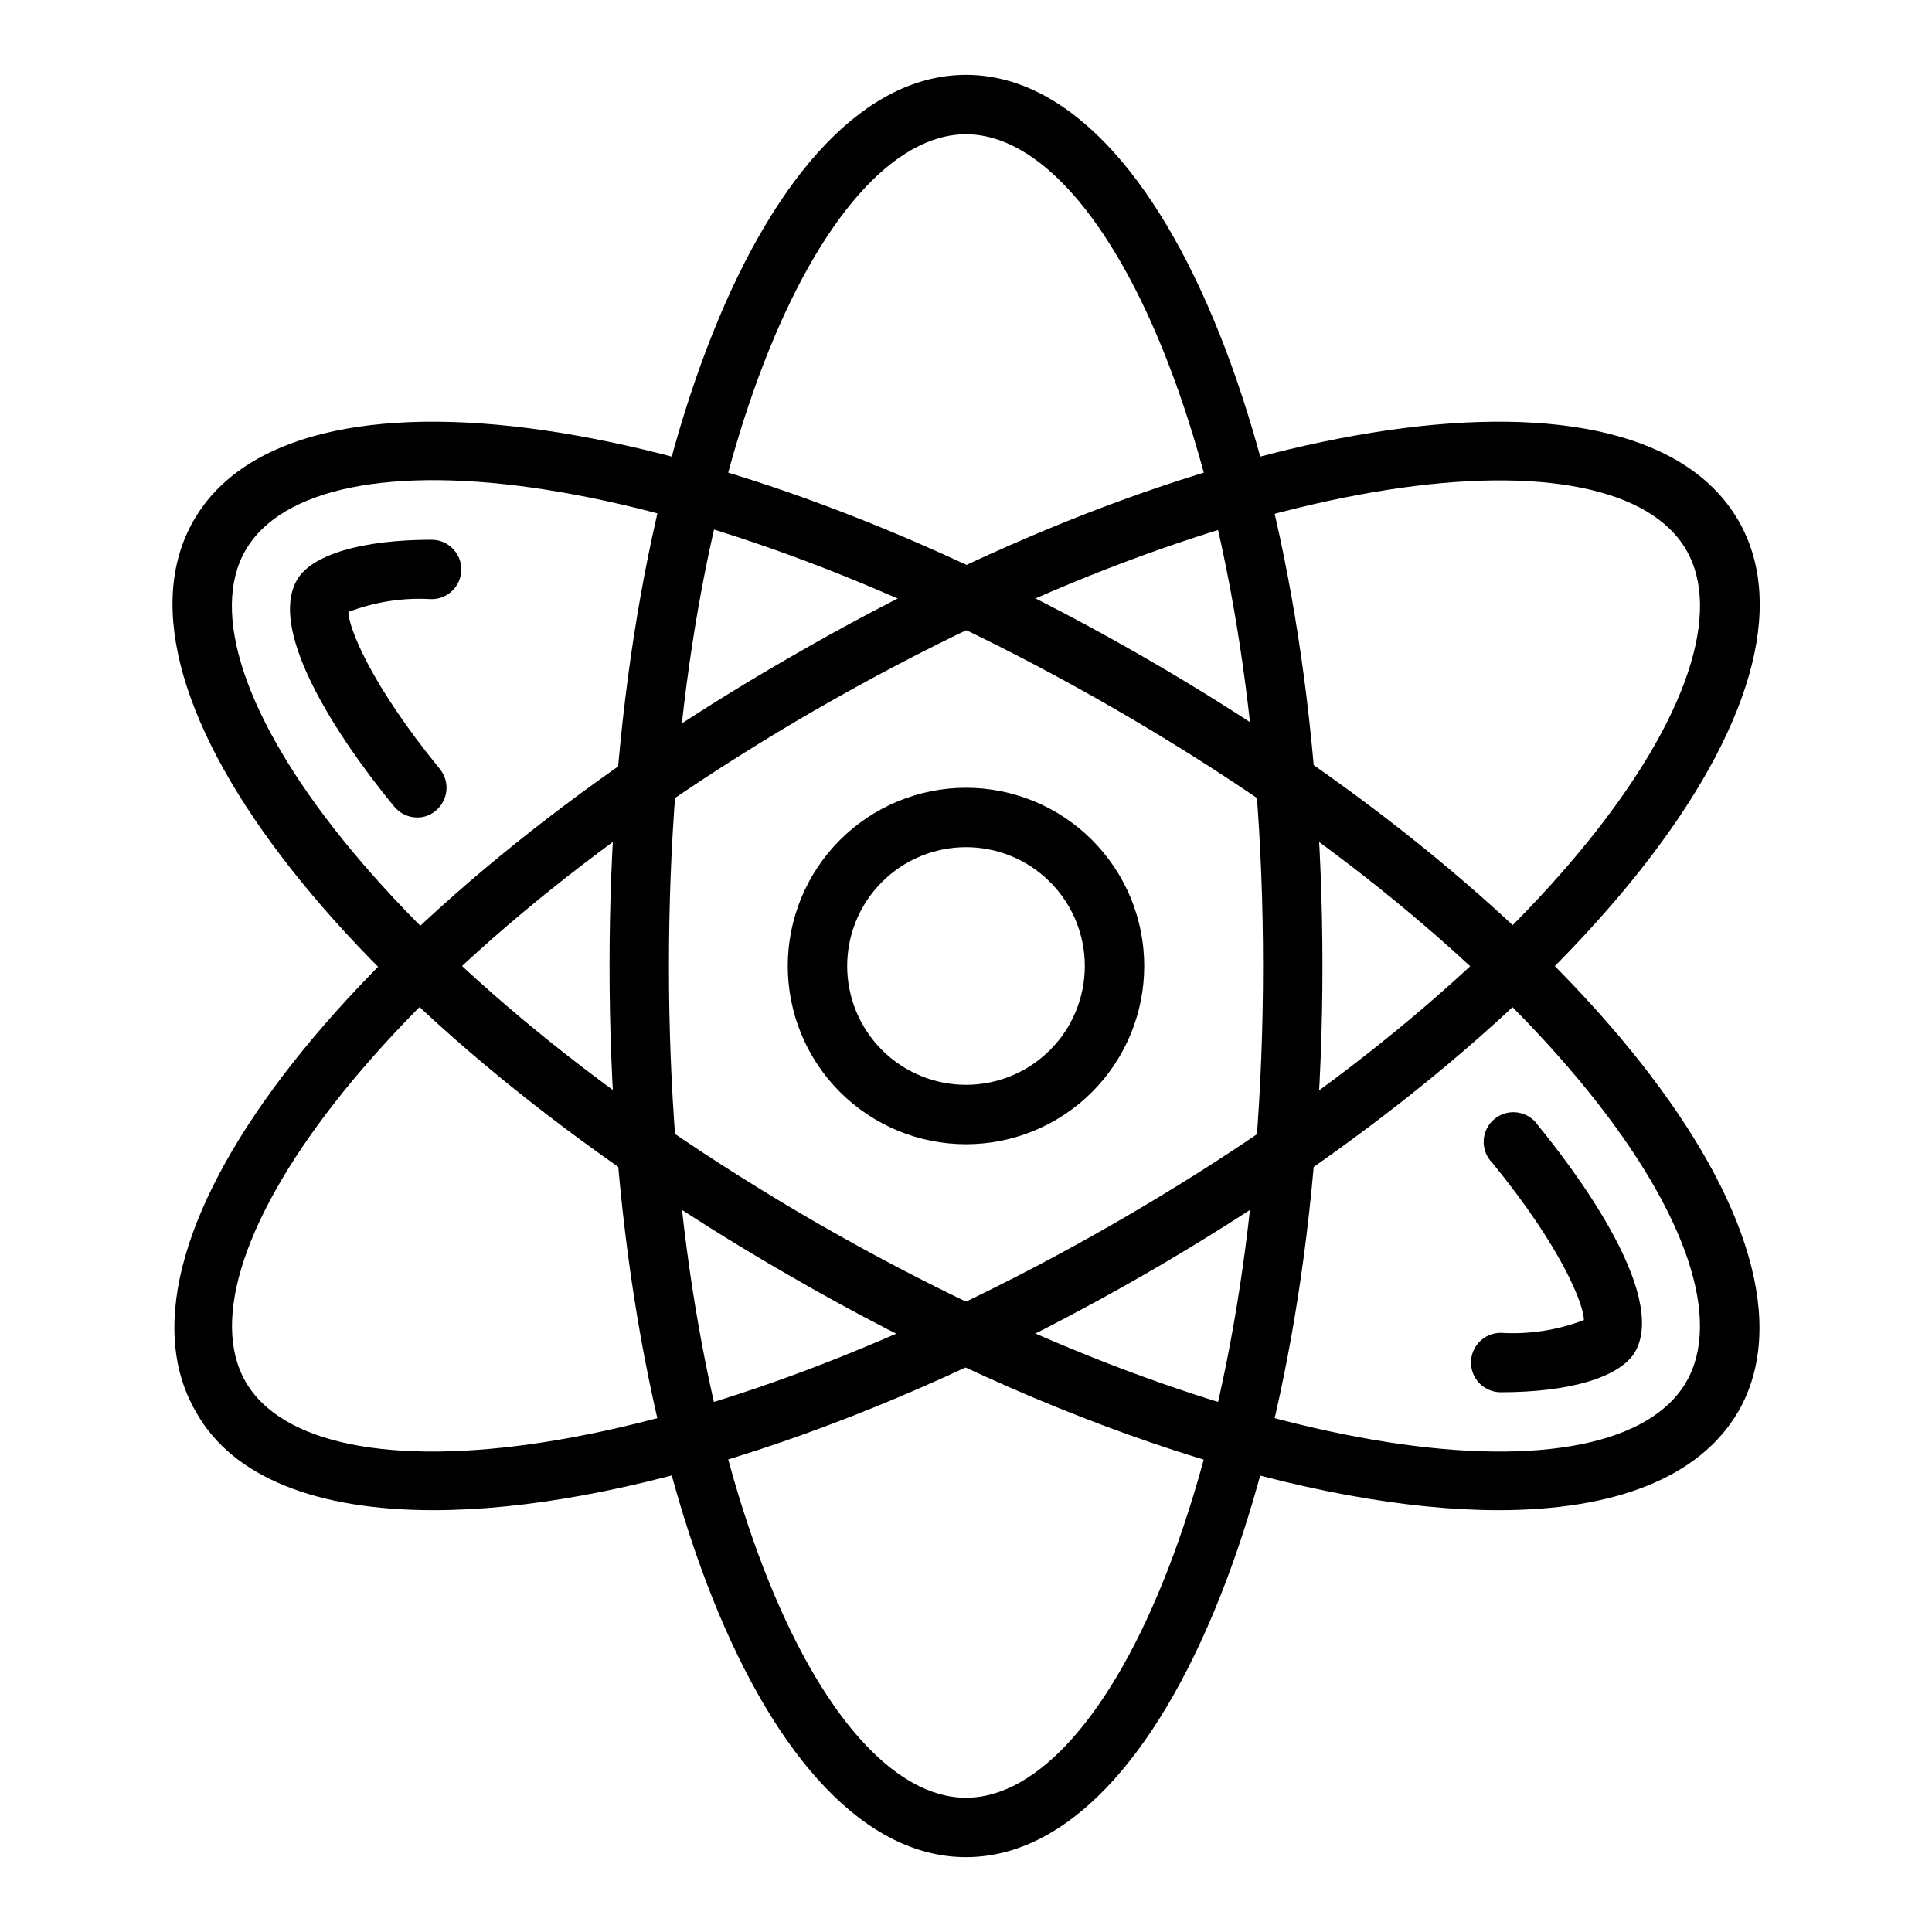
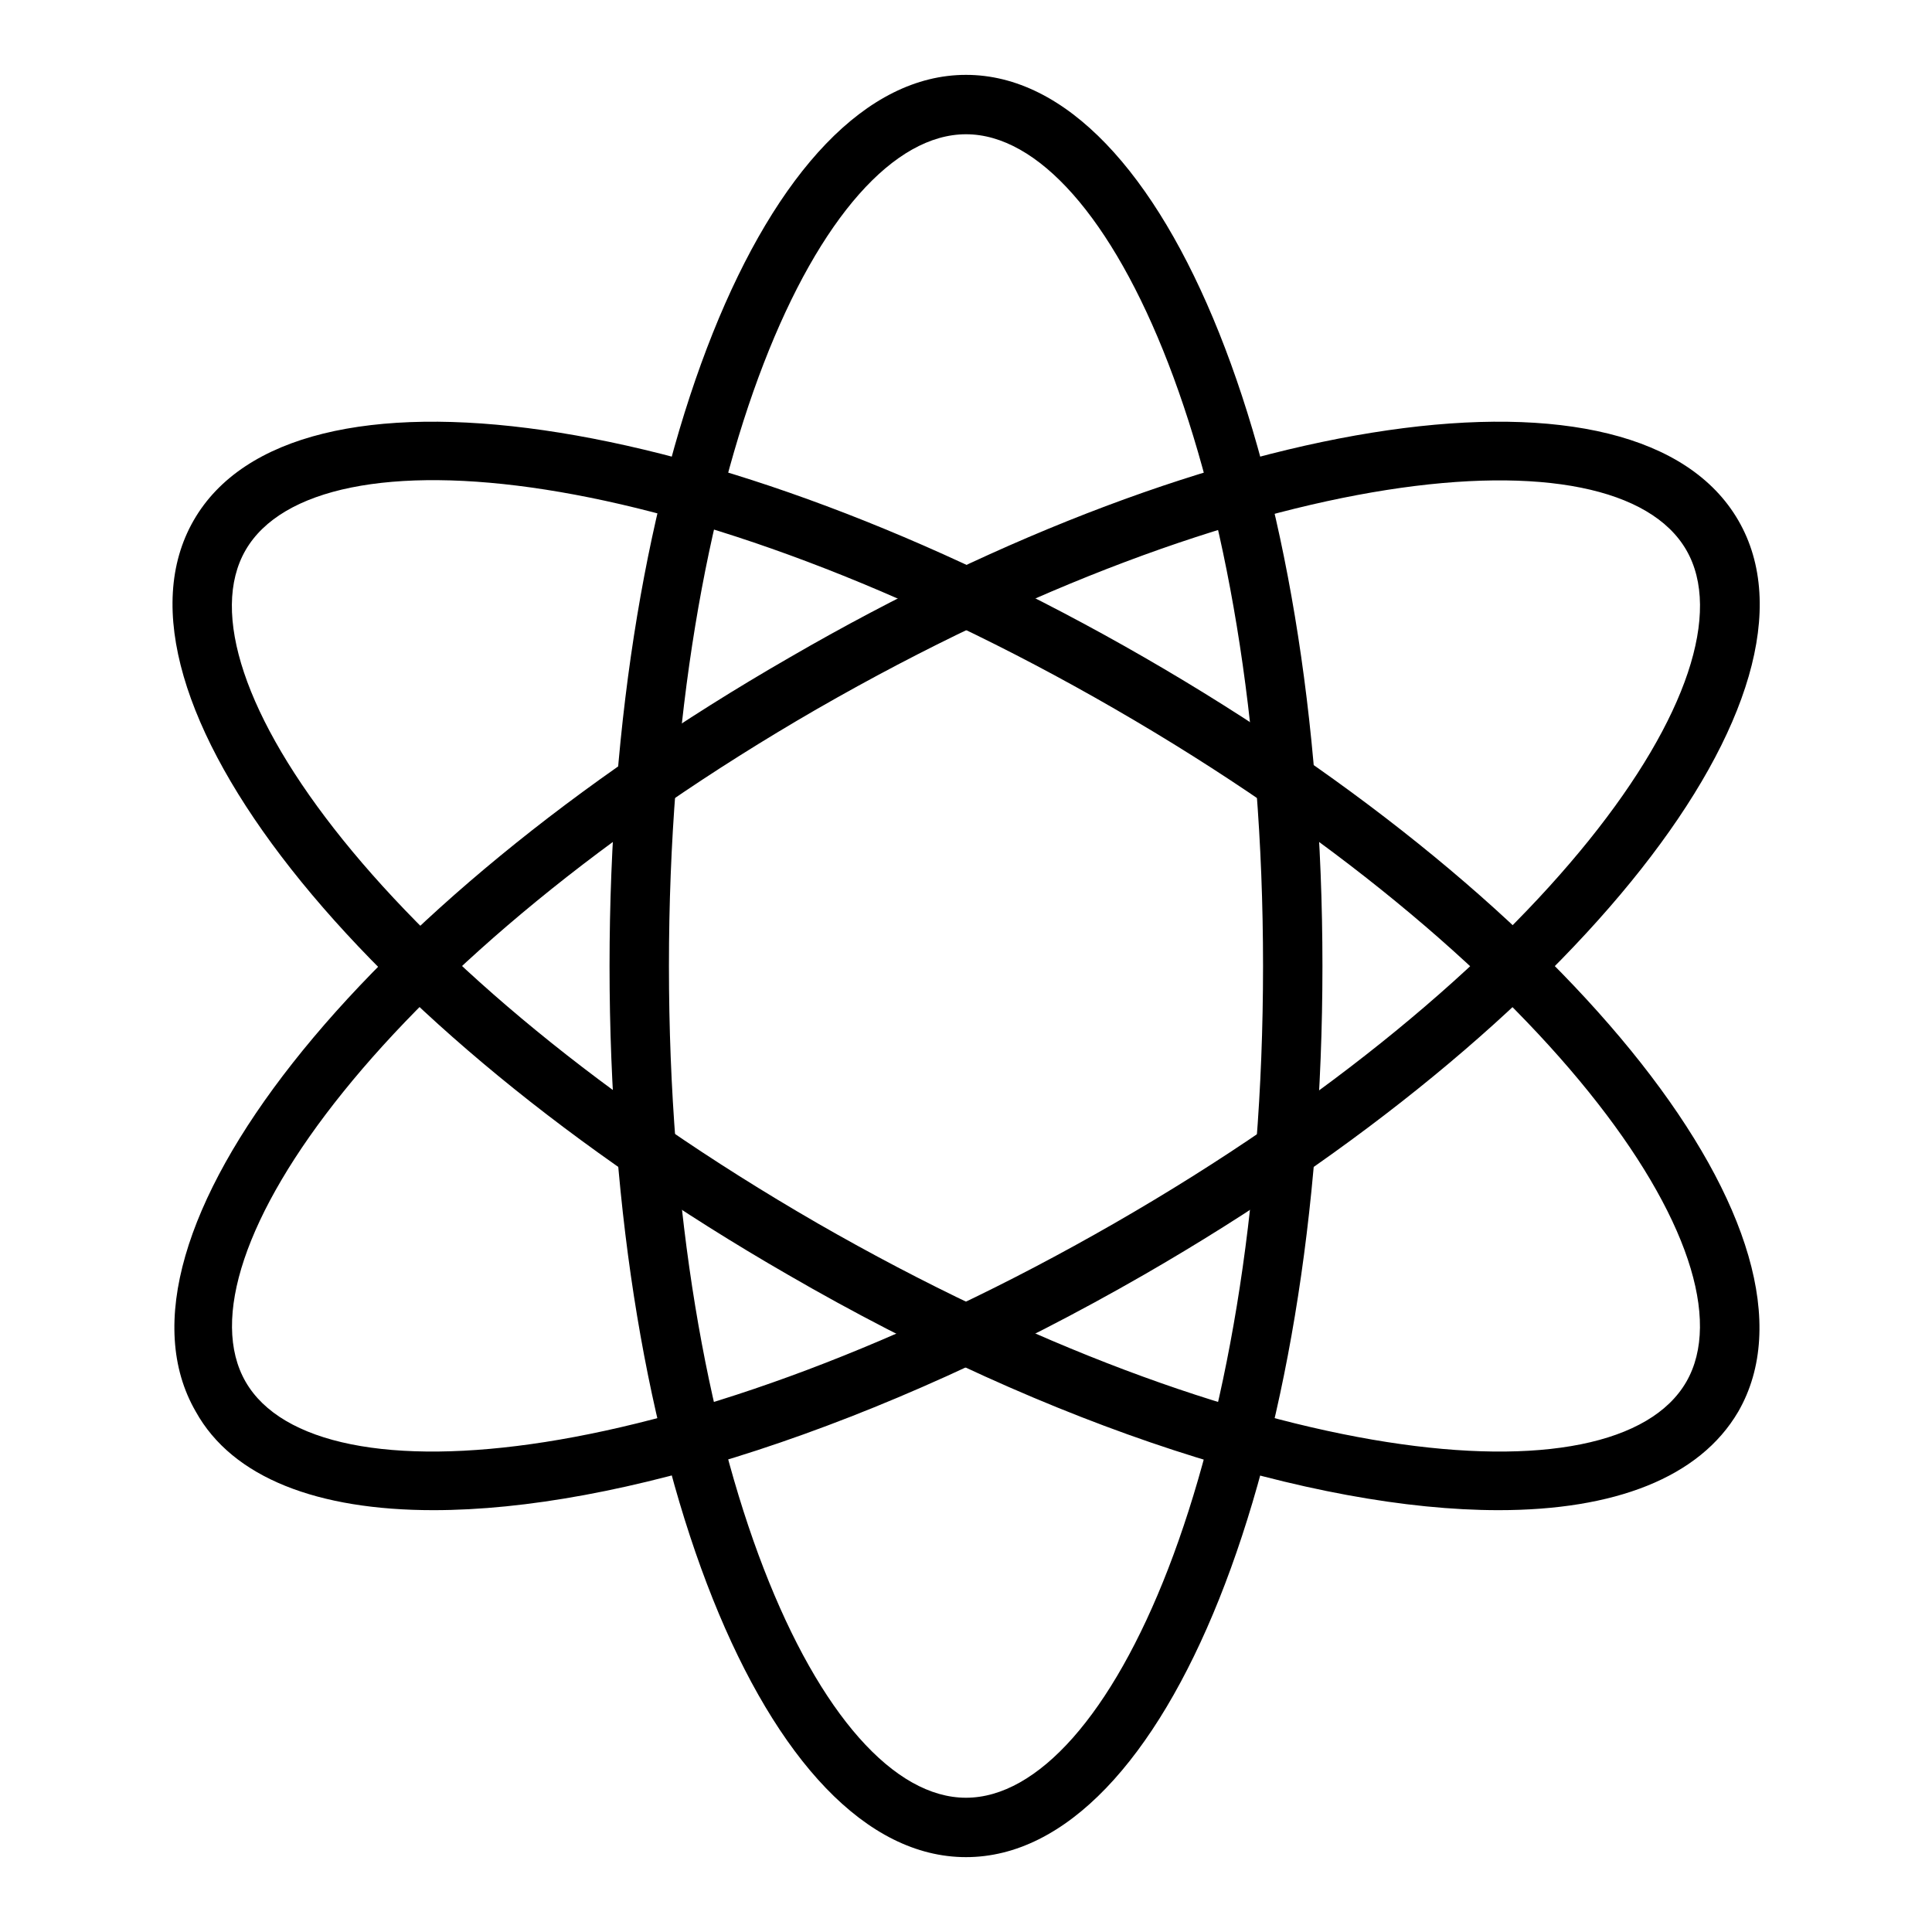
<svg xmlns="http://www.w3.org/2000/svg" fill="#000000" width="800px" height="800px" version="1.1" viewBox="144 144 512 512">
  <g>
-     <path d="m400 447.23c-12.527 0-24.543-4.977-33.398-13.832-8.859-8.859-13.836-20.875-13.836-33.398 0-12.527 4.977-24.543 13.836-33.398 8.855-8.859 20.871-13.836 33.398-13.836 12.523 0 24.539 4.977 33.398 13.836 8.855 8.855 13.832 20.871 13.832 33.398 0 12.523-4.977 24.539-13.832 33.398-8.859 8.855-20.875 13.832-33.398 13.832zm0-78.719c-8.352 0-16.363 3.316-22.266 9.223-5.906 5.902-9.223 13.914-9.223 22.266s3.316 16.359 9.223 22.266c5.902 5.902 13.914 9.223 22.266 9.223s16.359-3.32 22.266-9.223c5.902-5.906 9.223-13.914 9.223-22.266s-3.32-16.363-9.223-22.266c-5.906-5.906-13.914-9.223-22.266-9.223z" />
    <path d="m400 636.16c-52.98 0-94.465-103.75-94.465-236.16 0-132.41 41.484-236.16 94.465-236.16 52.977 0 94.461 103.75 94.461 236.16 0 132.41-41.484 236.16-94.461 236.16zm0-456.58c-38.023 0-78.723 88.559-78.723 220.42 0 131.86 40.699 220.42 78.719 220.42 38.023-0.004 78.723-88.562 78.723-220.42 0-131.86-40.699-220.42-78.719-220.42z" />
    <path d="m258.85 544.21c-30.543 0-53.215-8.5-62.977-26.137-26.527-45.895 42.586-133.82 157.44-199.87 114.14-66.203 224.75-82.184 251.36-36.289 26.605 45.895-42.746 133.82-157.44 199.87-70.848 40.777-139.49 62.426-188.38 62.426zm101.79-212.39c-114.14 65.887-170.51 145.47-151.54 178.38 18.973 32.906 116.04 23.617 230.26-42.035 114.22-65.656 170.51-145.48 151.54-178.38-18.973-32.902-116.03-23.613-230.26 42.039z" />
    <path d="m541.14 544.21c-48.887 0-118.08-21.648-188.38-62.426-114.7-66.047-183.81-153.98-157.44-199.87 26.371-45.895 137.05-29.914 251.91 36.289 114.85 66.203 183.81 153.98 157.44 199.87-10.312 17.633-32.984 26.137-63.527 26.137zm-180.51-76.043c114.23 65.652 211.29 74.941 230.26 42.035 18.973-32.906-37.391-112.49-151.54-178.38-114.14-65.891-211.21-74.941-230.26-42.039-19.051 32.906 37.391 112.49 151.54 178.38z" />
-     <path d="m541.7 512.96c-4.348 0-7.871-3.523-7.871-7.871s3.523-7.871 7.871-7.871c7.504 0.457 15.02-0.695 22.043-3.387 0-4.094-5.902-19.207-24.246-41.645v0.004c-1.578-1.574-2.414-3.738-2.305-5.961 0.109-2.227 1.152-4.297 2.875-5.707 1.723-1.41 3.965-2.023 6.164-1.691 2.203 0.332 4.16 1.582 5.387 3.438 8.266 10.078 34.715 44.32 25.664 60.066-4.094 6.691-17.242 10.625-35.582 10.625z" />
-     <path d="m254.52 360.64c-2.356-0.016-4.578-1.082-6.062-2.91-8.344-10.078-34.793-44.32-25.742-60.062 3.856-6.691 17.238-10.629 35.66-10.629 4.348 0 7.875 3.523 7.875 7.871s-3.527 7.871-7.875 7.871c-7.504-0.457-15.02 0.699-22.039 3.387 0 4.094 5.902 19.207 24.246 41.645 2.715 3.352 2.223 8.27-1.102 11.02-1.375 1.191-3.141 1.836-4.961 1.809z" />
  </g>
</svg>